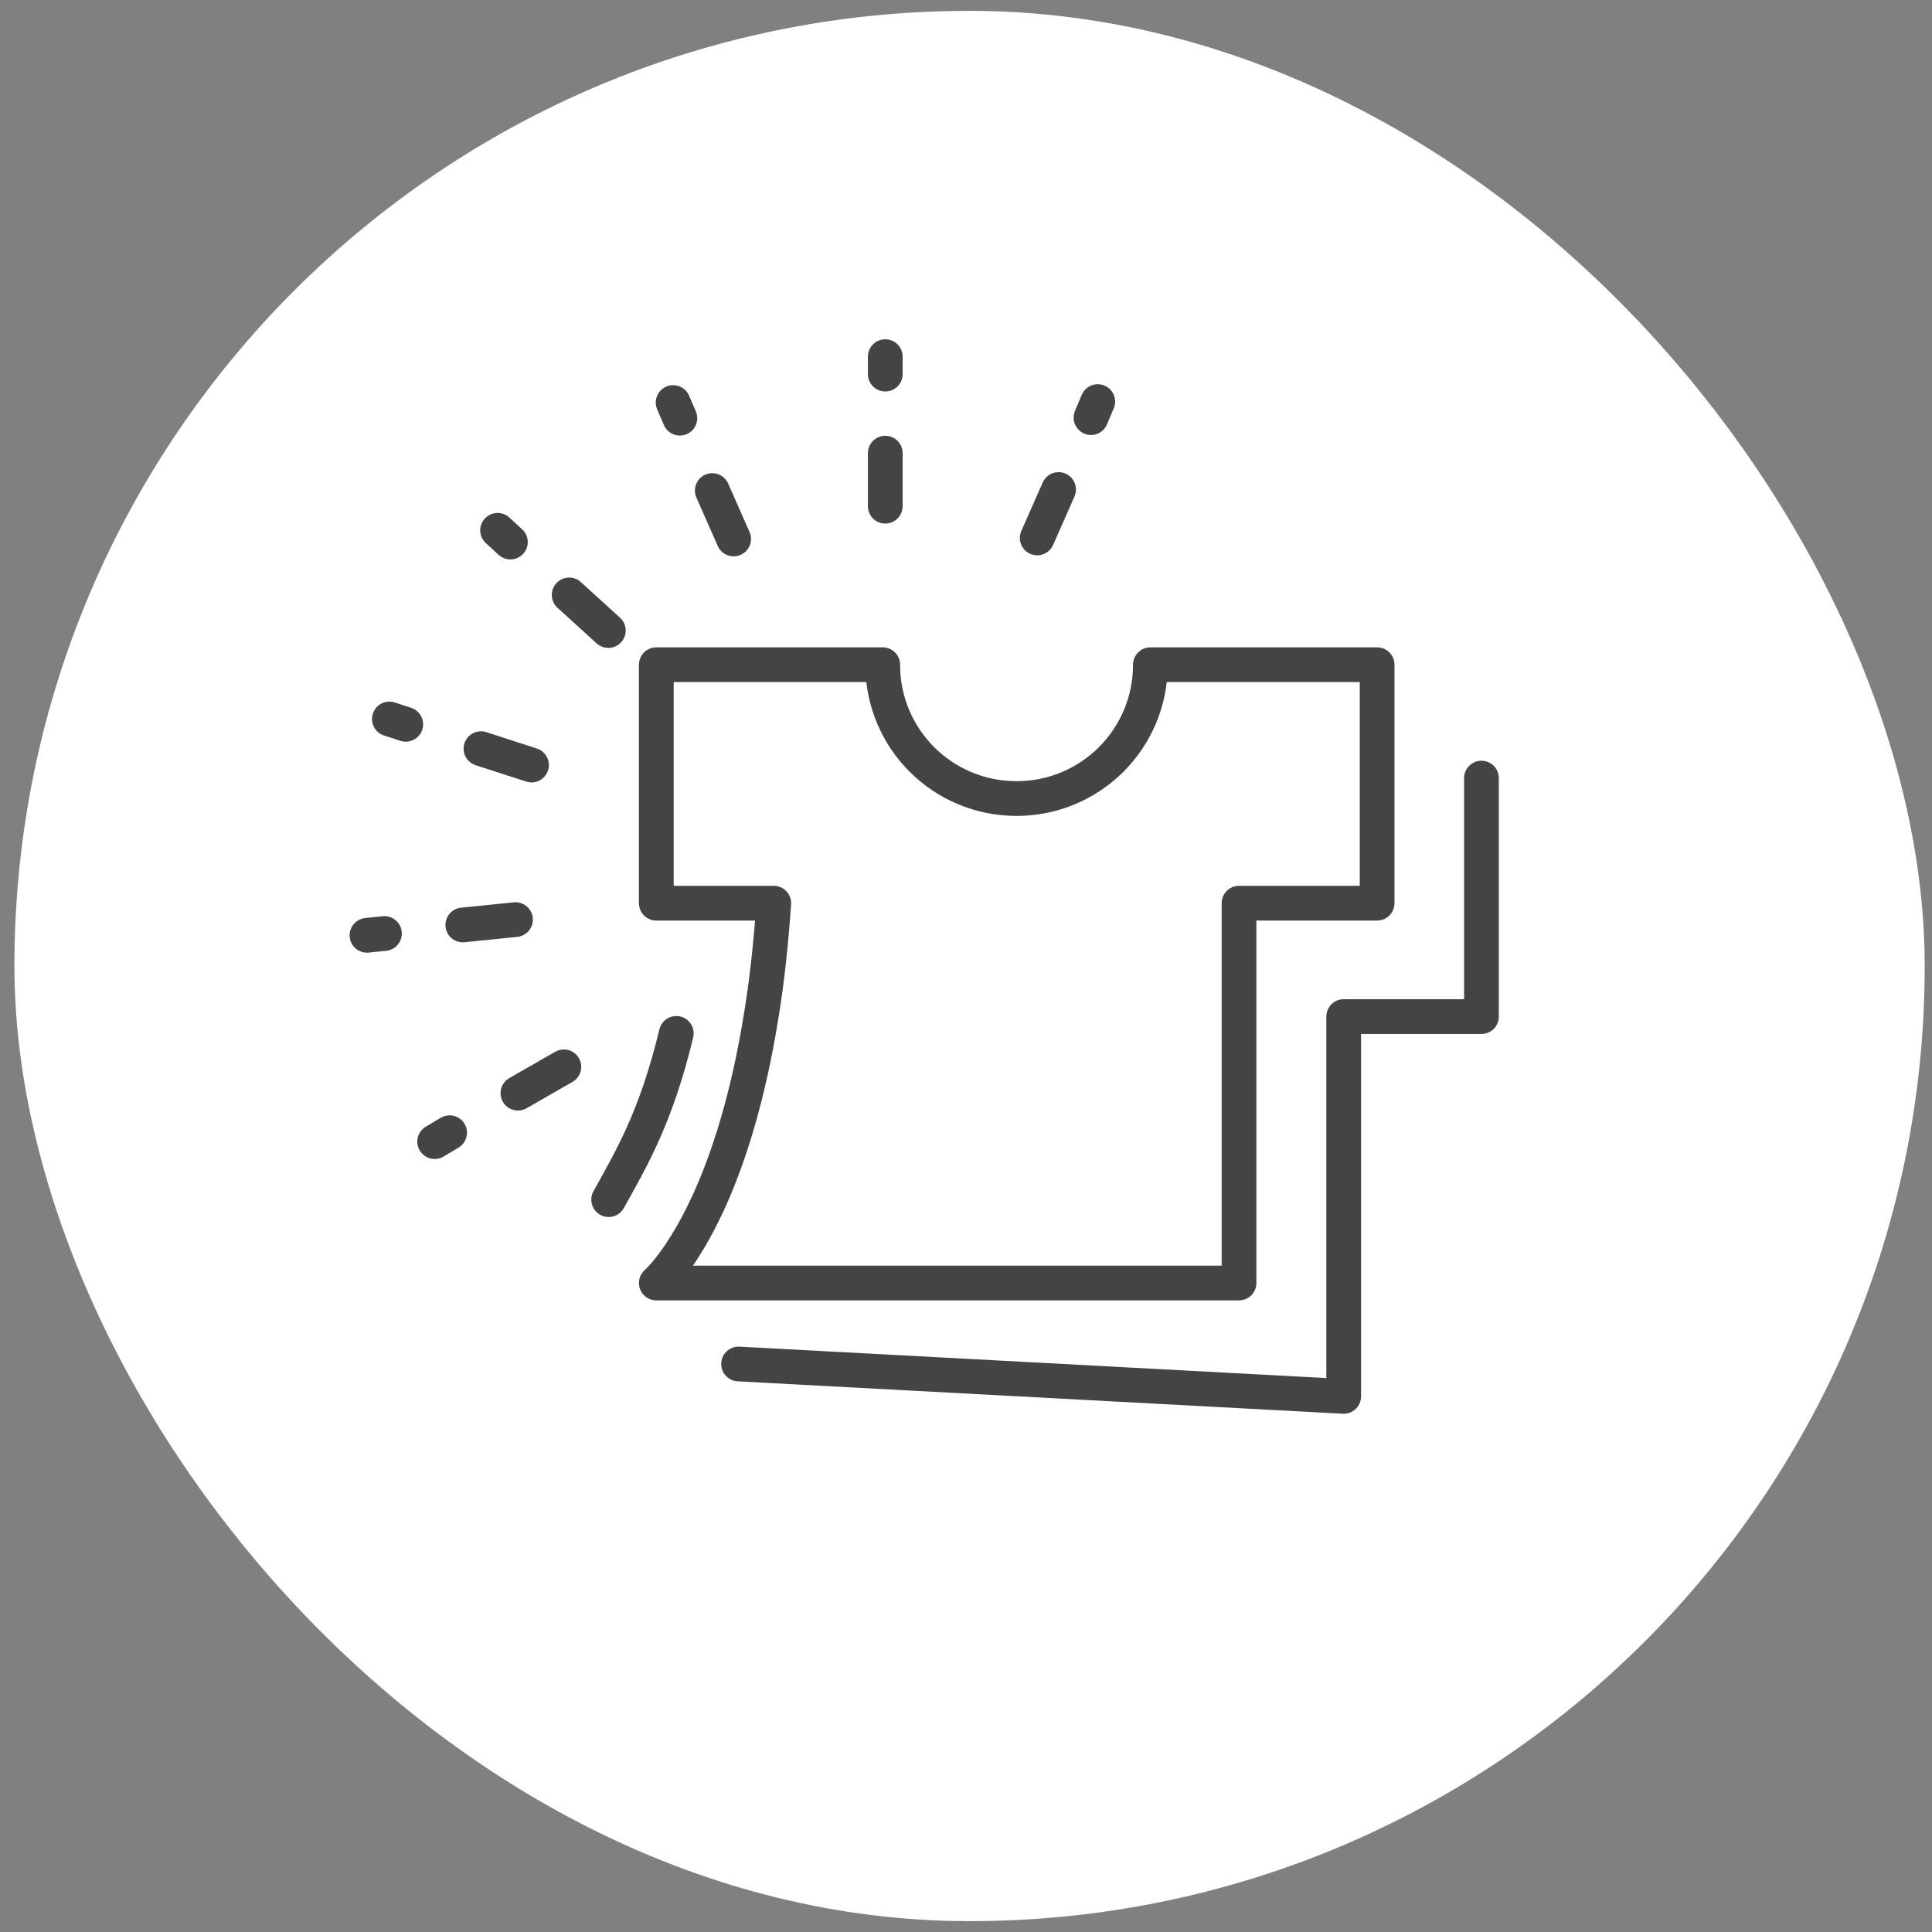
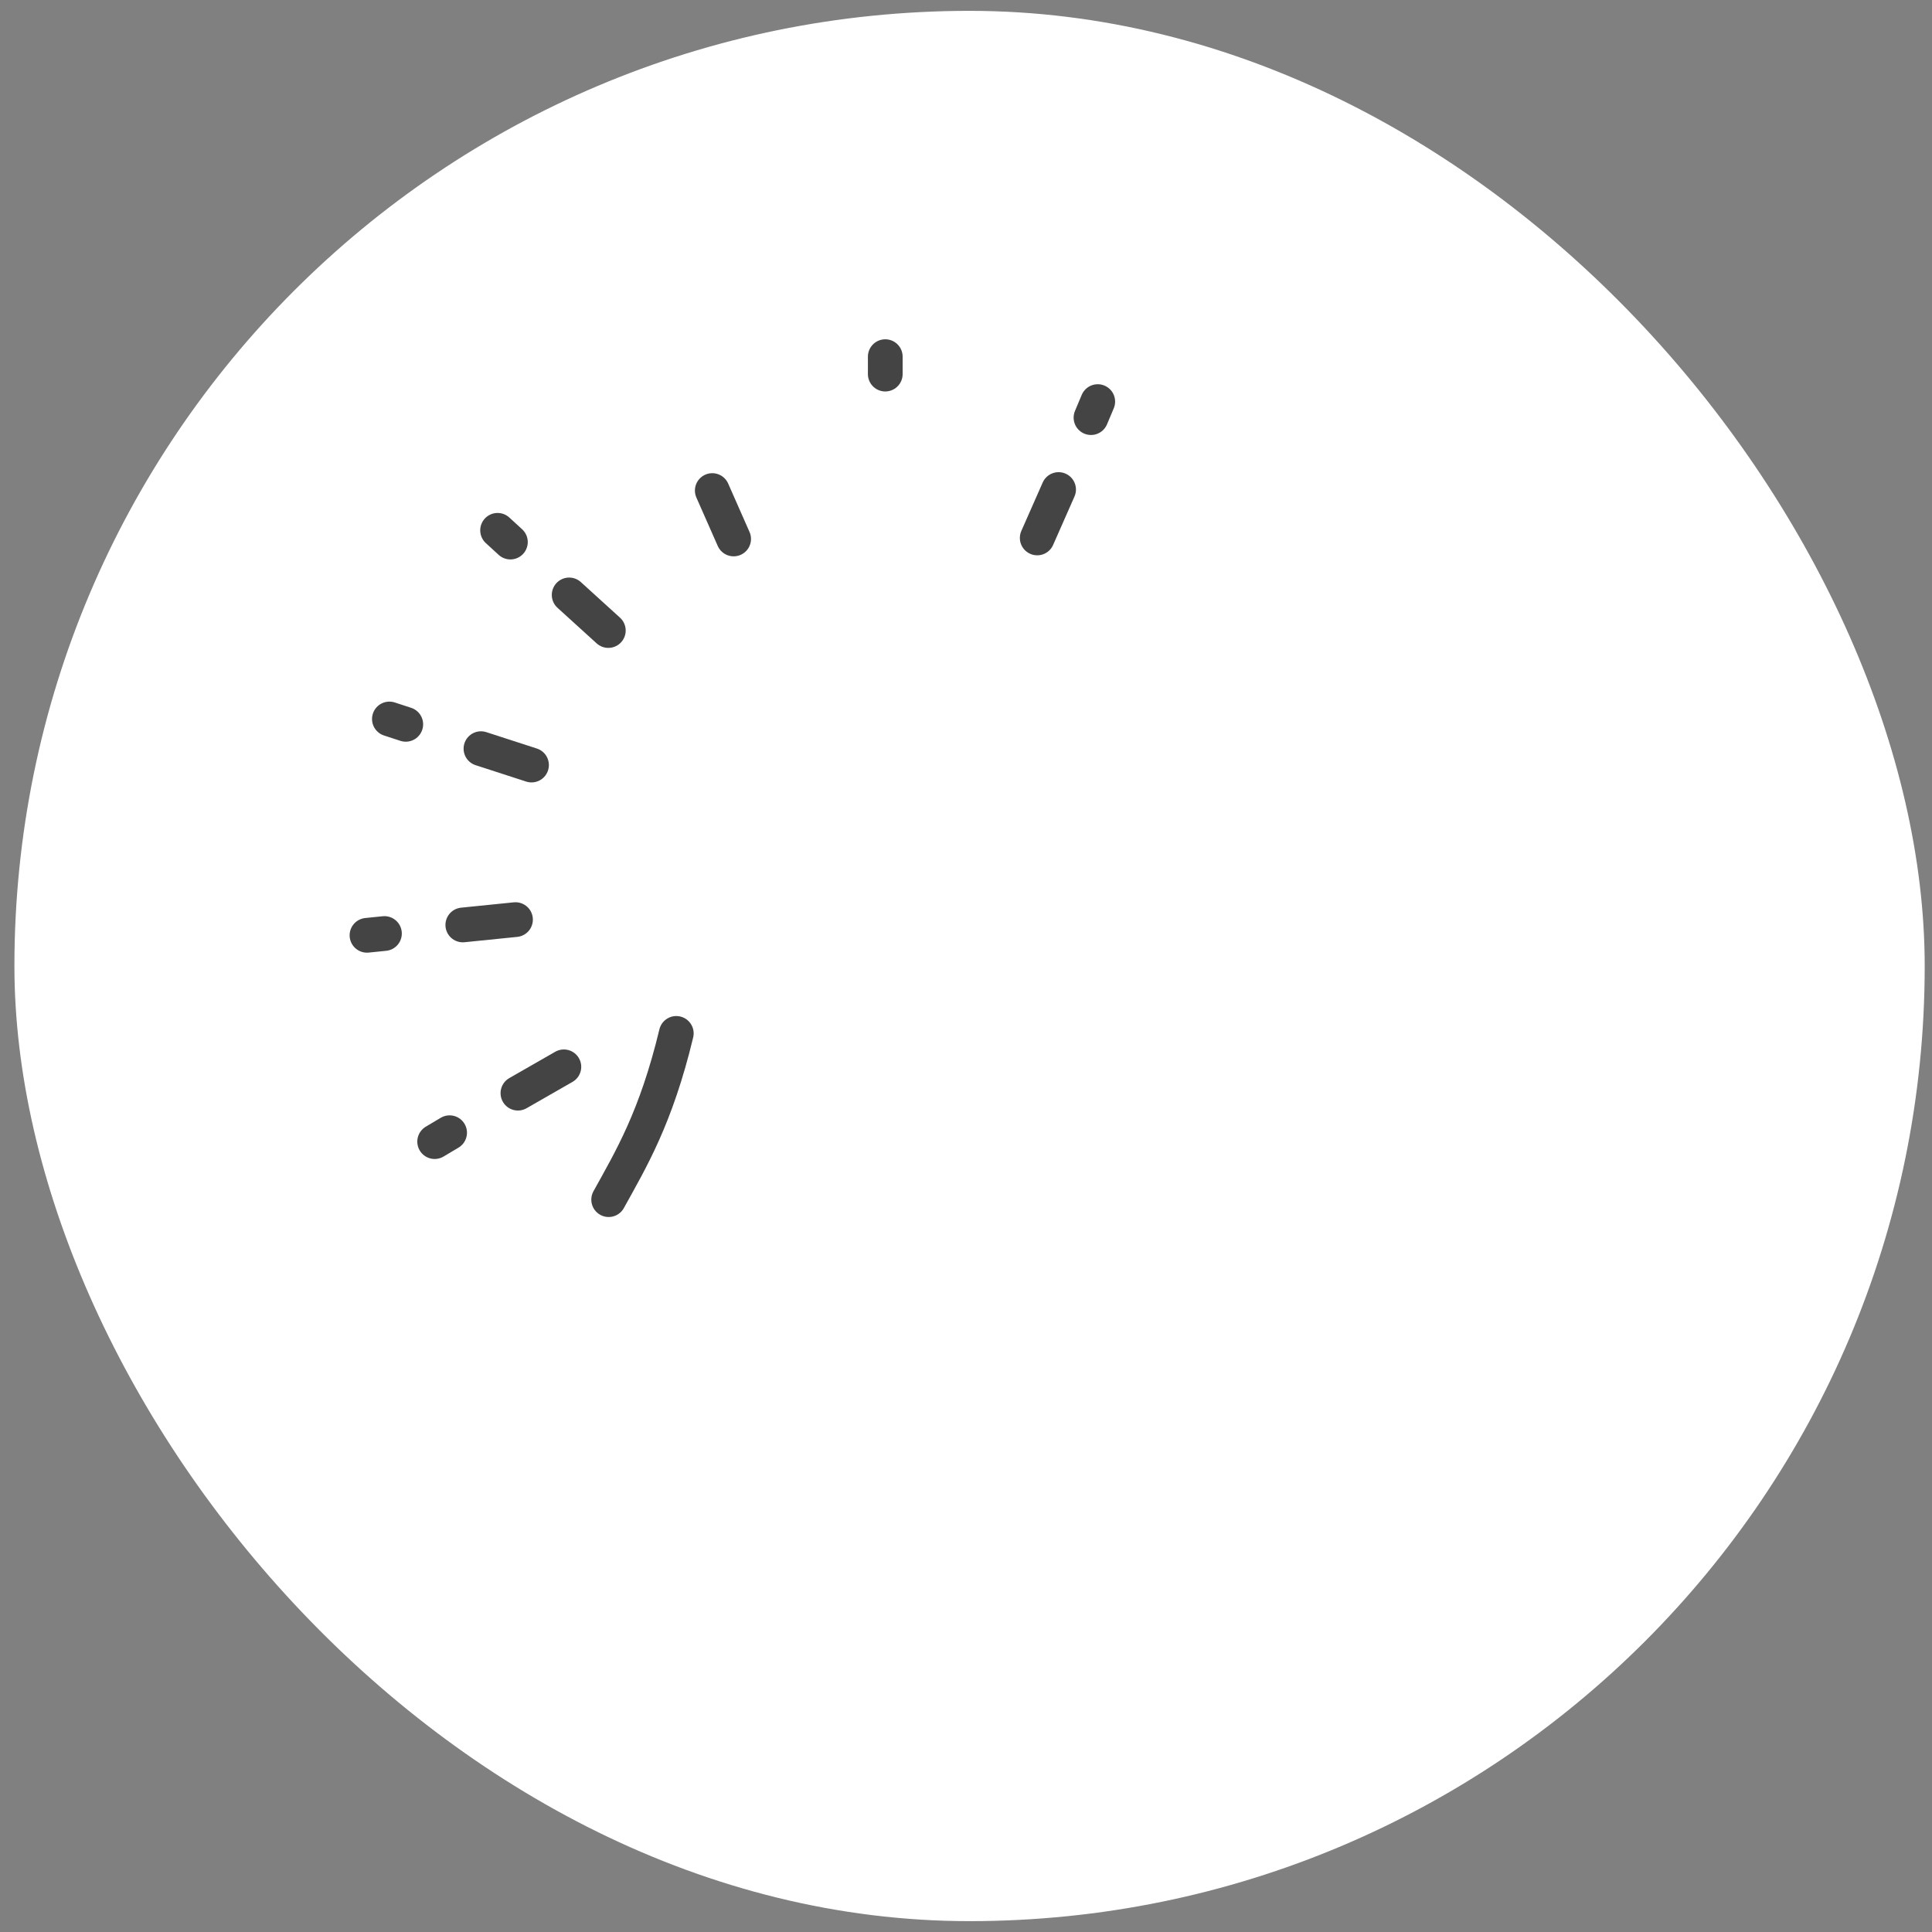
<svg xmlns="http://www.w3.org/2000/svg" width="89" height="89" fill="none">
  <rect width="100%" height="100%" fill="#808080" stroke="none" />
  <rect x="0.664" y="0.5" width="88" height="88" rx="44" fill="white" />
  <path d="M21.32 42.609L23.747 42.363" stroke="#444444" stroke-width="1.6" stroke-linecap="round" stroke-linejoin="round" />
  <path d="M16.906 43.086L17.71 43.004" stroke="#444444" stroke-width="1.6" stroke-linecap="round" stroke-linejoin="round" />
-   <path d="M53.01 30.621H63.439V41.607H57.077V59.103H30.234C30.234 59.103 31.382 58.119 32.645 55.365C33.53 53.43 34.465 50.609 35.088 46.658C35.334 45.149 35.514 43.477 35.645 41.607H30.234V30.621H40.663C40.663 34.032 43.418 36.786 46.828 36.786C50.239 36.786 52.994 34.032 52.994 30.621H53.01Z" stroke="#444444" stroke-width="1.6" stroke-linecap="round" stroke-linejoin="round" />
-   <path d="M68.245 35.844V46.83H61.899V64.326L34.023 62.834" stroke="#444444" stroke-width="1.6" stroke-linecap="round" stroke-linejoin="round" />
-   <path d="M40.781 20.875V23.318" stroke="#444444" stroke-width="1.6" stroke-linecap="round" stroke-linejoin="round" />
  <path d="M40.781 16.43V17.233" stroke="#444444" stroke-width="1.6" stroke-linecap="round" stroke-linejoin="round" />
  <path d="M32.812 22.598L33.796 24.828" stroke="#444444" stroke-width="1.6" stroke-linecap="round" stroke-linejoin="round" />
-   <path d="M31.008 18.543L31.319 19.264" stroke="#444444" stroke-width="1.6" stroke-linecap="round" stroke-linejoin="round" />
  <path d="M26.219 27.406L28.023 29.046" stroke="#444444" stroke-width="1.6" stroke-linecap="round" stroke-linejoin="round" />
  <path d="M22.922 24.43L23.512 24.971" stroke="#444444" stroke-width="1.6" stroke-linecap="round" stroke-linejoin="round" />
  <path d="M22.156 34.488L24.485 35.243" stroke="#444444" stroke-width="1.6" stroke-linecap="round" stroke-linejoin="round" />
  <path d="M17.938 33.121L18.692 33.367" stroke="#444444" stroke-width="1.6" stroke-linecap="round" stroke-linejoin="round" />
  <path d="M23.859 50.358L25.975 49.145" stroke="#444444" stroke-width="1.6" stroke-linecap="round" stroke-linejoin="round" />
  <path d="M20.023 52.59L20.712 52.18" stroke="#444444" stroke-width="1.6" stroke-linecap="round" stroke-linejoin="round" />
  <path d="M48.765 22.551L47.781 24.781" stroke="#444444" stroke-width="1.6" stroke-linecap="round" stroke-linejoin="round" />
  <path d="M50.569 18.5L50.258 19.238" stroke="#444444" stroke-width="1.6" stroke-linecap="round" stroke-linejoin="round" />
  <path d="M28.039 55.263C29.072 53.394 30.22 51.492 31.154 47.605" stroke="#444444" stroke-width="1.6" stroke-linecap="round" stroke-linejoin="round" />
</svg>